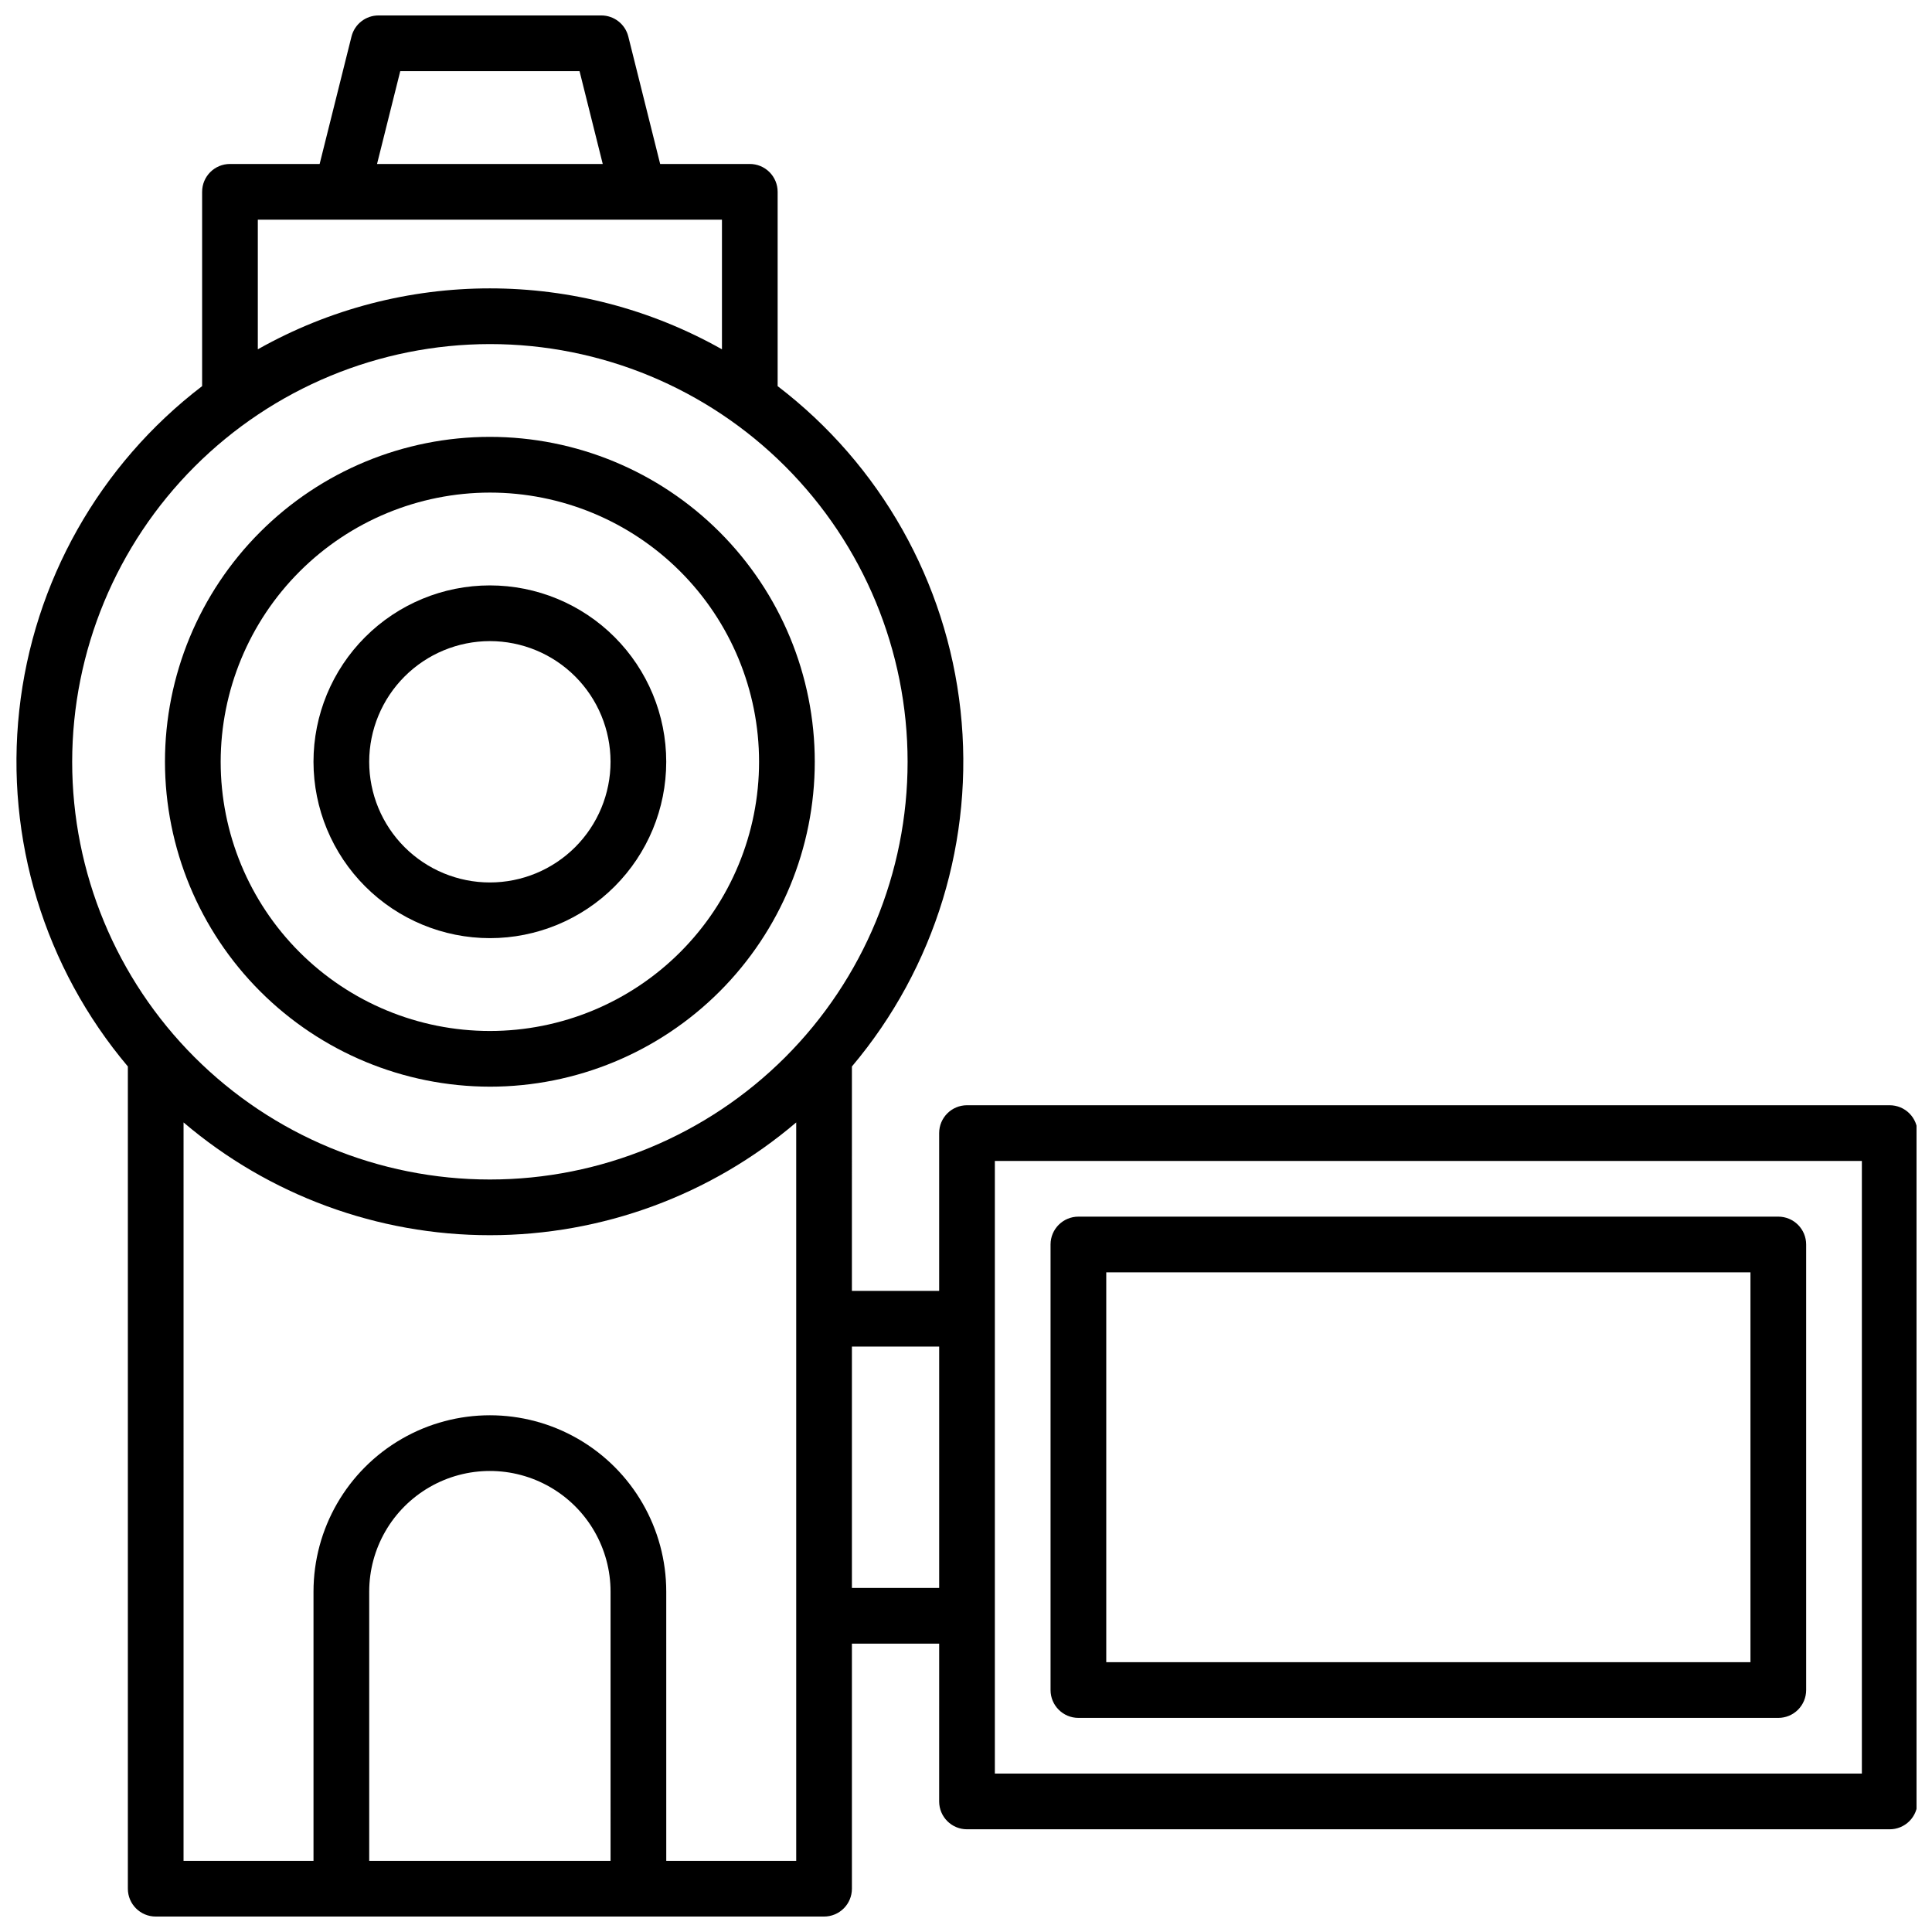
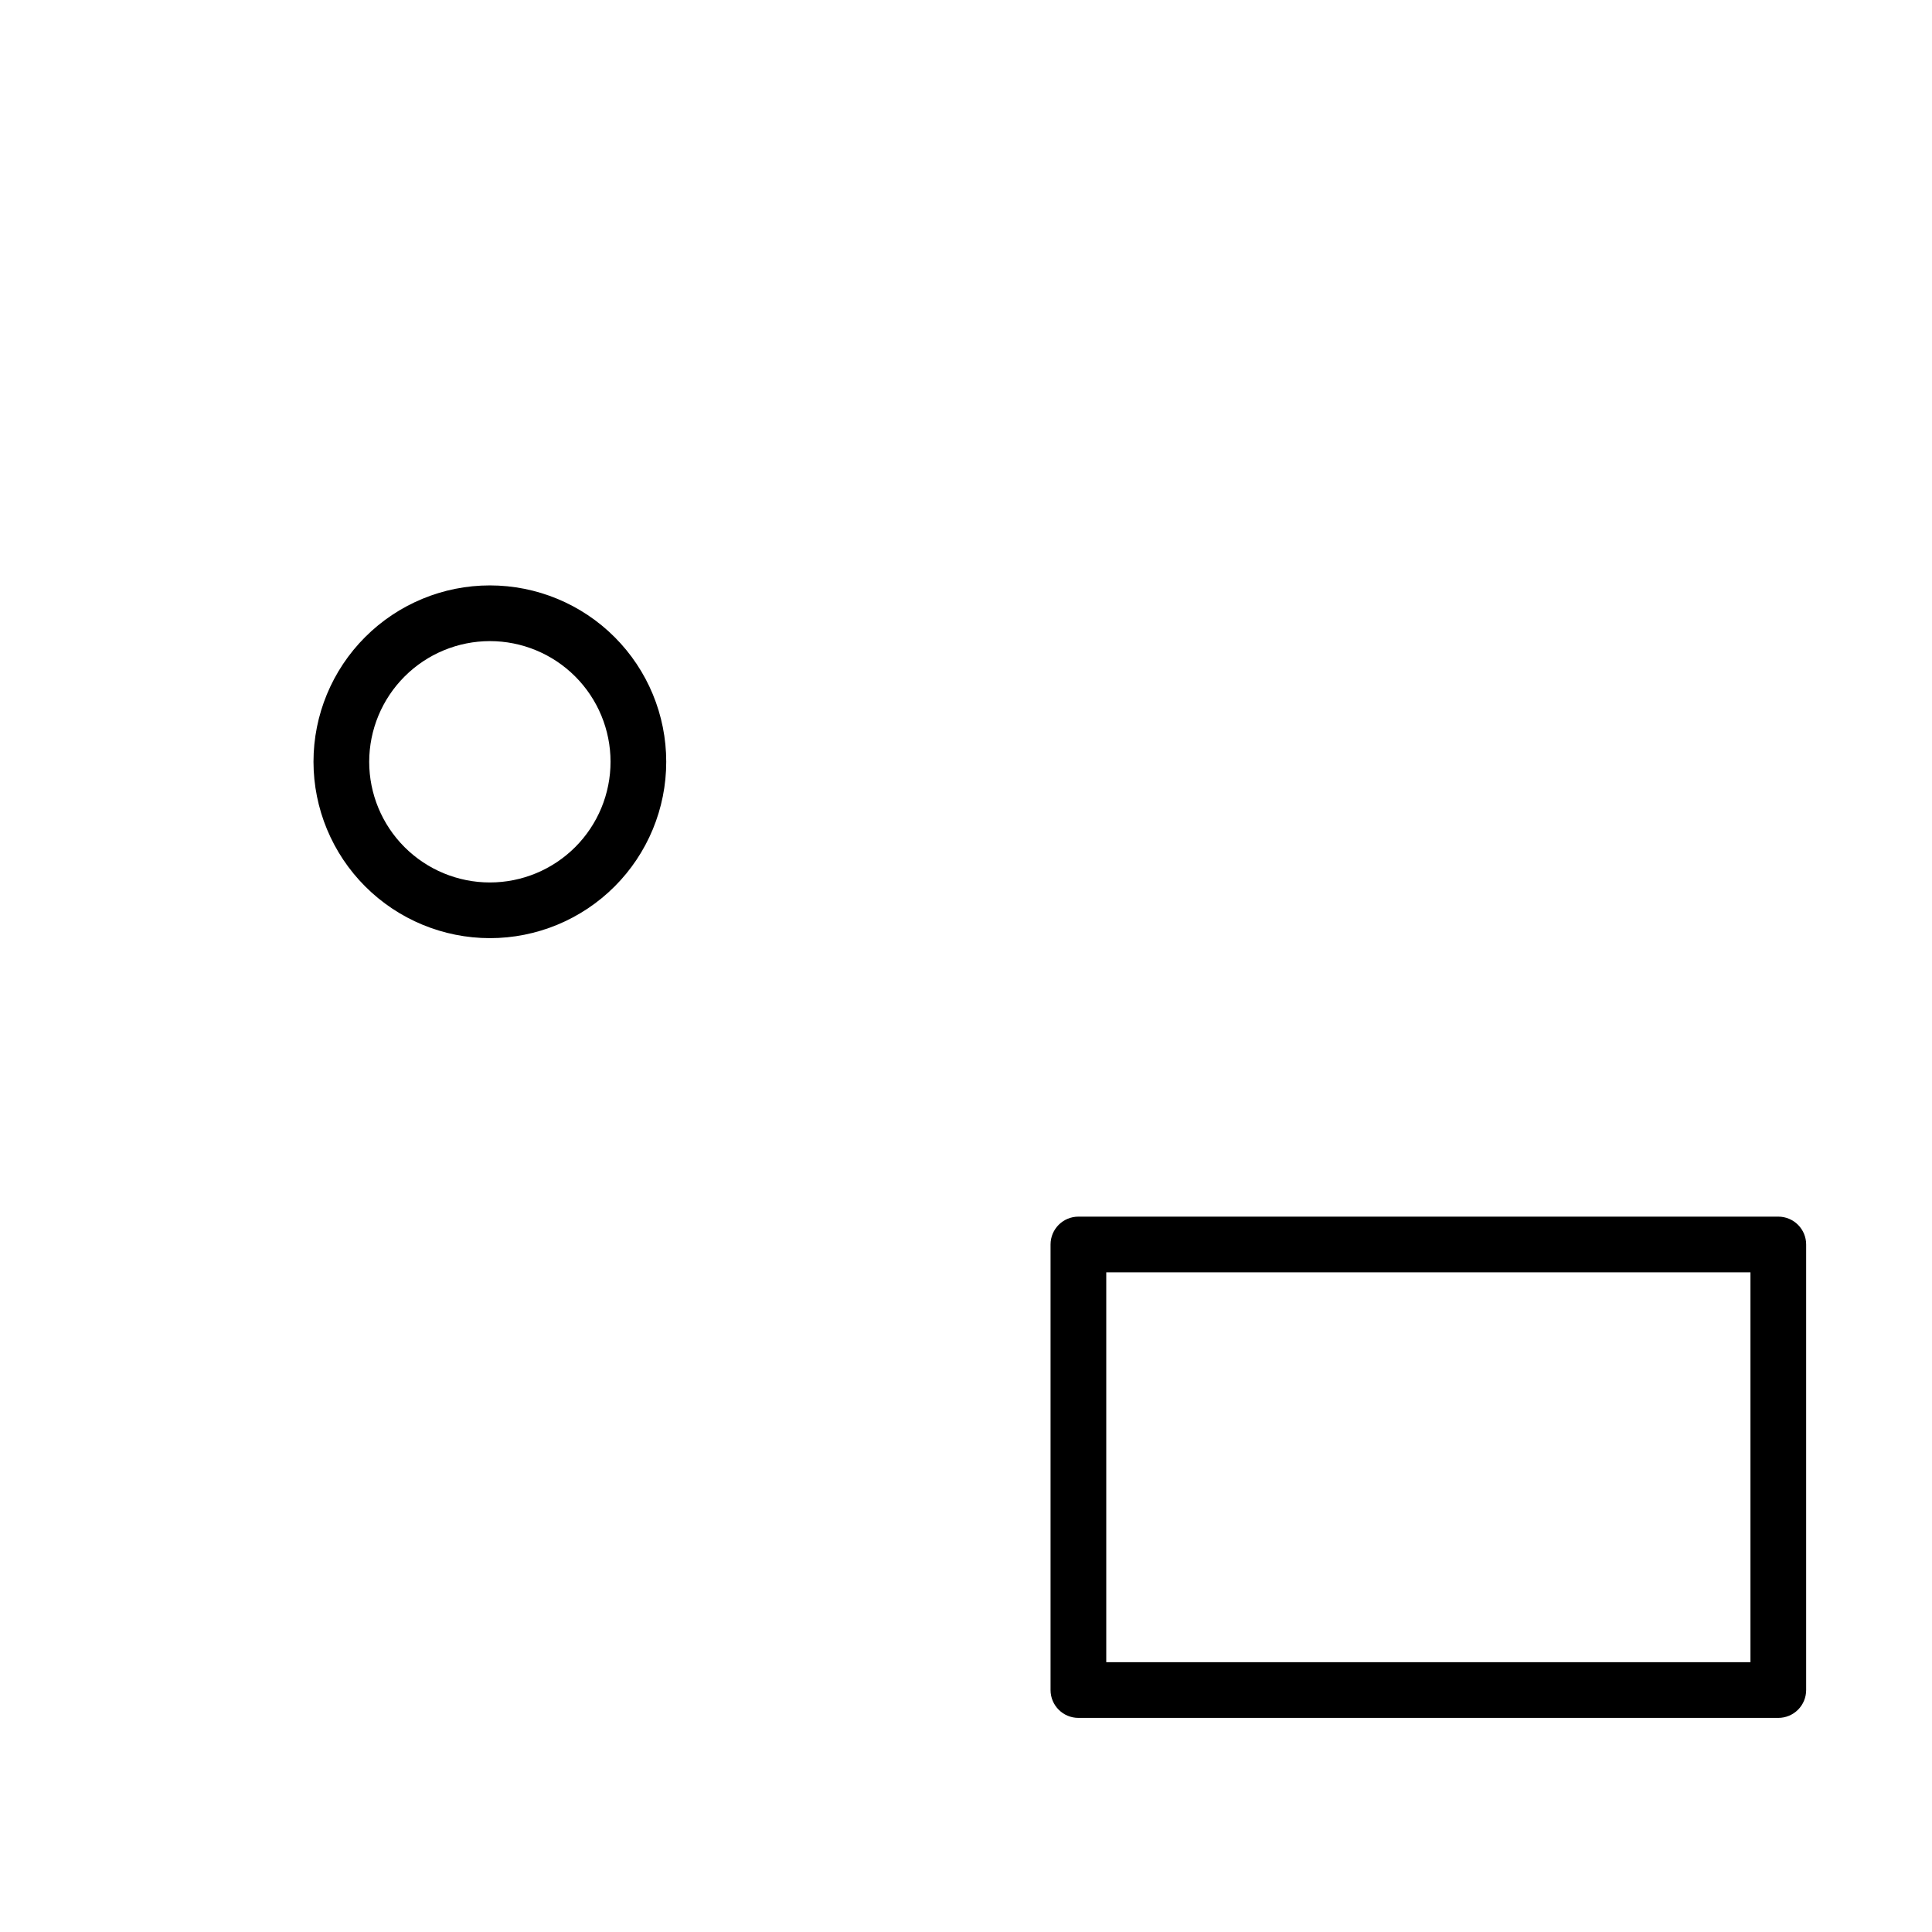
<svg xmlns="http://www.w3.org/2000/svg" width="800px" height="800px" version="1.1" viewBox="144 144 512 512">
  <defs>
    <clipPath id="a">
      <path d="m148.09 148.09h503.81v503.81h-503.81z" />
    </clipPath>
  </defs>
-   <path d="m273.82 431.98c22.836 0 44.734-9.074 60.883-25.219 16.145-16.148 25.219-38.047 25.219-60.883 0-22.836-9.074-44.734-25.219-60.883-16.148-16.148-38.047-25.219-60.883-25.219-22.836 0-44.734 9.07-60.883 25.219-16.148 16.148-25.219 38.047-25.219 60.883 0.027 22.828 9.105 44.711 25.246 60.852 16.145 16.141 38.027 25.223 60.855 25.25zm0-157.44c18.922 0 37.066 7.516 50.445 20.895s20.895 31.523 20.895 50.445-7.516 37.066-20.895 50.445c-13.379 13.379-31.523 20.895-50.445 20.895-18.922 0-37.066-7.516-50.445-20.895-13.379-13.379-20.895-31.523-20.895-50.445 0.02-18.914 7.543-37.047 20.918-50.422s31.508-20.898 50.422-20.918z" />
  <path d="m273.82 392.62c12.395 0 24.285-4.922 33.051-13.688 8.766-8.766 13.688-20.656 13.688-33.051 0-12.398-4.922-24.285-13.688-33.051s-20.656-13.691-33.051-13.691c-12.398 0-24.285 4.926-33.051 13.691s-13.691 20.652-13.691 33.051c0.016 12.391 4.941 24.273 13.707 33.035 8.762 8.762 20.641 13.691 33.035 13.703zm0-78.719c8.48 0 16.617 3.367 22.613 9.367 5.996 5.996 9.367 14.133 9.367 22.613 0 8.48-3.371 16.617-9.367 22.613-5.996 5.996-14.133 9.367-22.613 9.367-8.48 0-16.617-3.371-22.613-9.367-5.996-5.996-9.367-14.133-9.367-22.613 0.012-8.48 3.383-16.605 9.379-22.602s14.121-9.367 22.602-9.379z" />
  <g clip-path="url(#a)">
-     <path d="m644.79 436.9h-244.52c-4.078 0-7.383 3.305-7.383 7.379v41.82h-23.125l0.004-59.473c22.098-26.191 32.5-60.297 28.781-94.363-3.719-34.07-21.234-65.125-48.465-85.934v-51.496c0-1.957-0.777-3.832-2.16-5.215-1.383-1.387-3.262-2.164-5.219-2.164h-23.754l-8.441-33.77c-0.82-3.289-3.773-5.594-7.164-5.59h-59.039c-3.387 0-6.336 2.305-7.156 5.59l-8.441 33.77h-23.762c-4.078 0-7.383 3.305-7.383 7.379v51.496c-27.227 20.809-44.742 51.863-48.461 85.934-3.719 34.066 6.684 68.172 28.781 94.363v217.9c0 4.074 3.305 7.379 7.379 7.379h177.12c1.957 0 3.836-0.777 5.219-2.16 1.387-1.383 2.164-3.262 2.164-5.219v-64.945h23.125l-0.004 41.82c0 4.078 3.305 7.379 7.383 7.379h244.52c1.957 0 3.836-0.777 5.219-2.16 1.383-1.383 2.16-3.262 2.16-5.219v-177.12c0-1.957-0.777-3.832-2.16-5.219-1.383-1.383-3.262-2.16-5.219-2.16zm-394.72-274.04h47.516l6.148 24.602-59.816-0.004zm-37.746 39.359h123v34.352c-38.176-21.531-84.828-21.531-123 0zm61.5 32.965c29.359 0 57.516 11.66 78.277 32.422 20.758 20.762 32.422 48.918 32.422 78.277s-11.664 57.516-32.422 78.277c-20.762 20.758-48.918 32.422-78.277 32.422-29.359 0-57.516-11.664-78.277-32.422-20.762-20.762-32.422-48.918-32.422-78.277 0.031-29.352 11.703-57.488 32.457-78.242 20.754-20.754 48.891-32.426 78.242-32.457zm31.98 401.96h-63.961v-71.34c0-11.426 6.094-21.984 15.988-27.695 9.895-5.715 22.086-5.715 31.98 0 9.895 5.711 15.992 16.27 15.992 27.695zm14.762 0-0.004-71.34c0-16.699-8.906-32.129-23.367-40.48-14.465-8.348-32.281-8.348-46.742 0-14.461 8.352-23.371 23.781-23.371 40.48v71.34h-34.441l0.004-195.69c22.648 19.293 51.43 29.887 81.18 29.887s58.531-10.594 81.18-29.887v195.69zm49.199-72.324v-63.961h23.125v63.961zm267.65 49.199h-229.77v-162.36h229.77z" />
-   </g>
+     </g>
  <path d="m429.79 599.26h185.48c1.957 0 3.832-0.777 5.219-2.16 1.383-1.383 2.16-3.262 2.16-5.219v-118.08c0-1.957-0.777-3.832-2.16-5.215-1.387-1.387-3.262-2.164-5.219-2.164h-185.48c-4.078 0-7.383 3.305-7.383 7.379v118.08c0 4.074 3.305 7.379 7.383 7.379zm7.379-118.08h170.72v103.32l-170.72 0.004z" />
</svg>